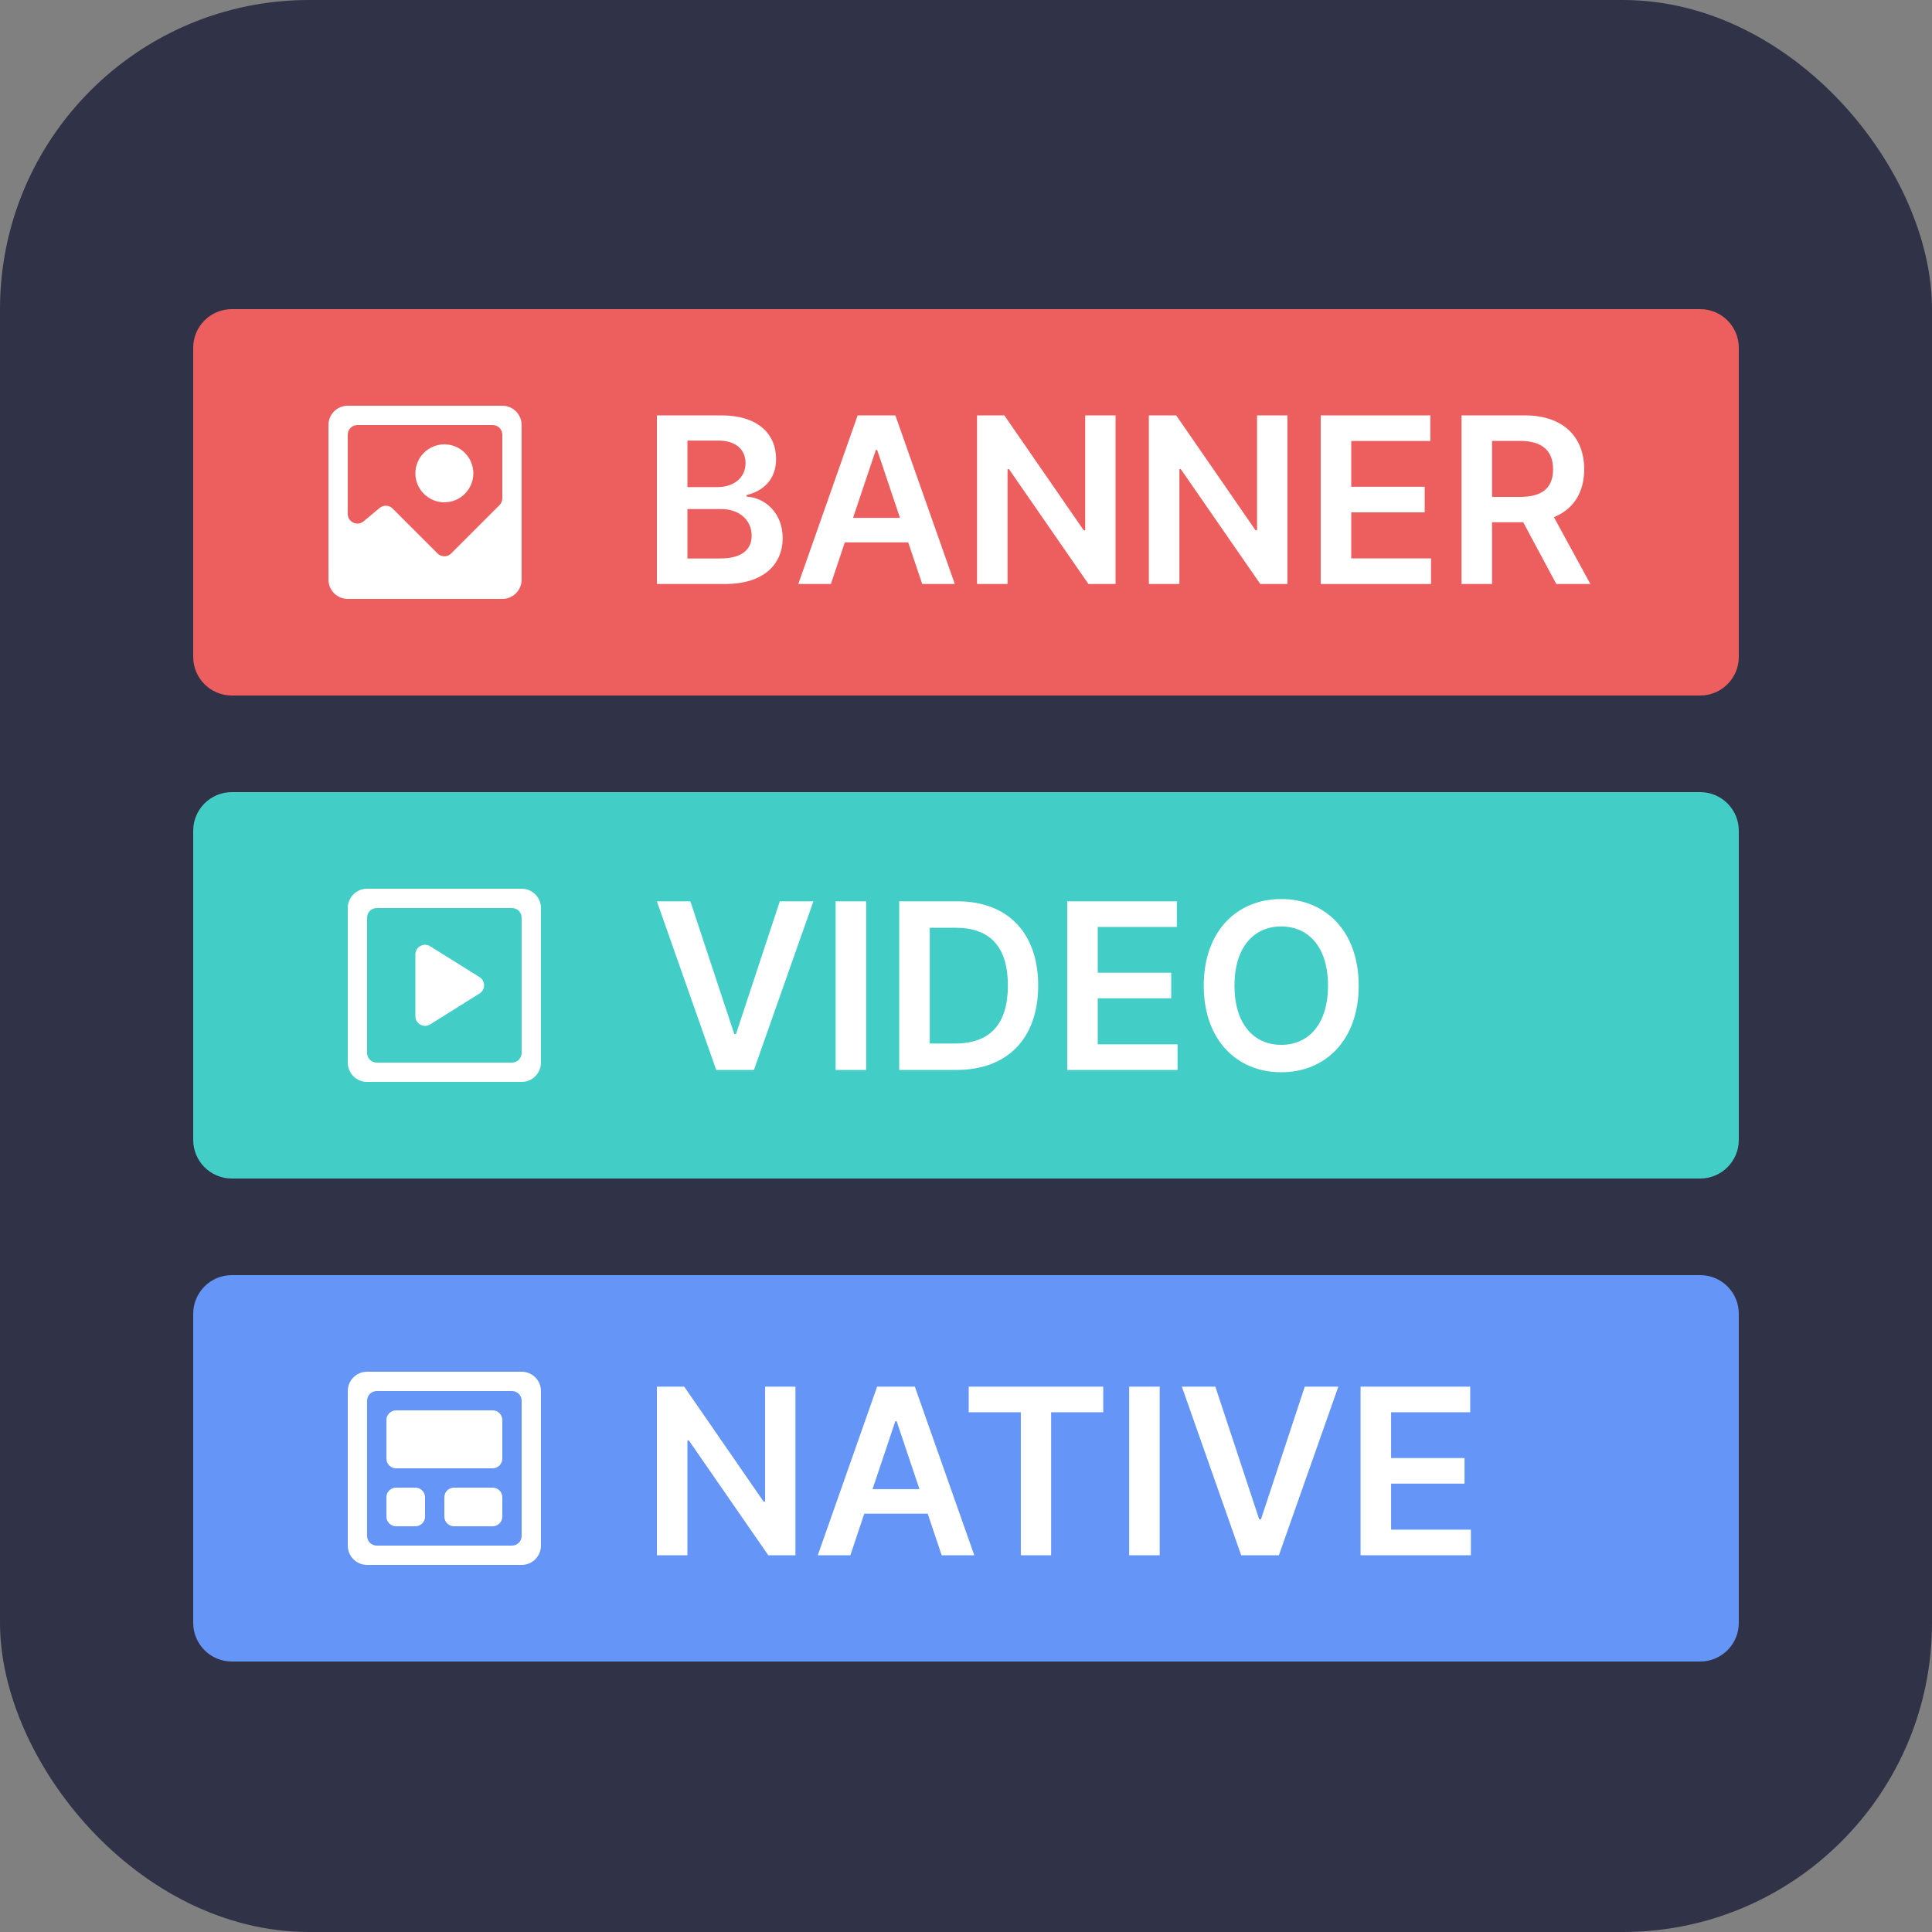
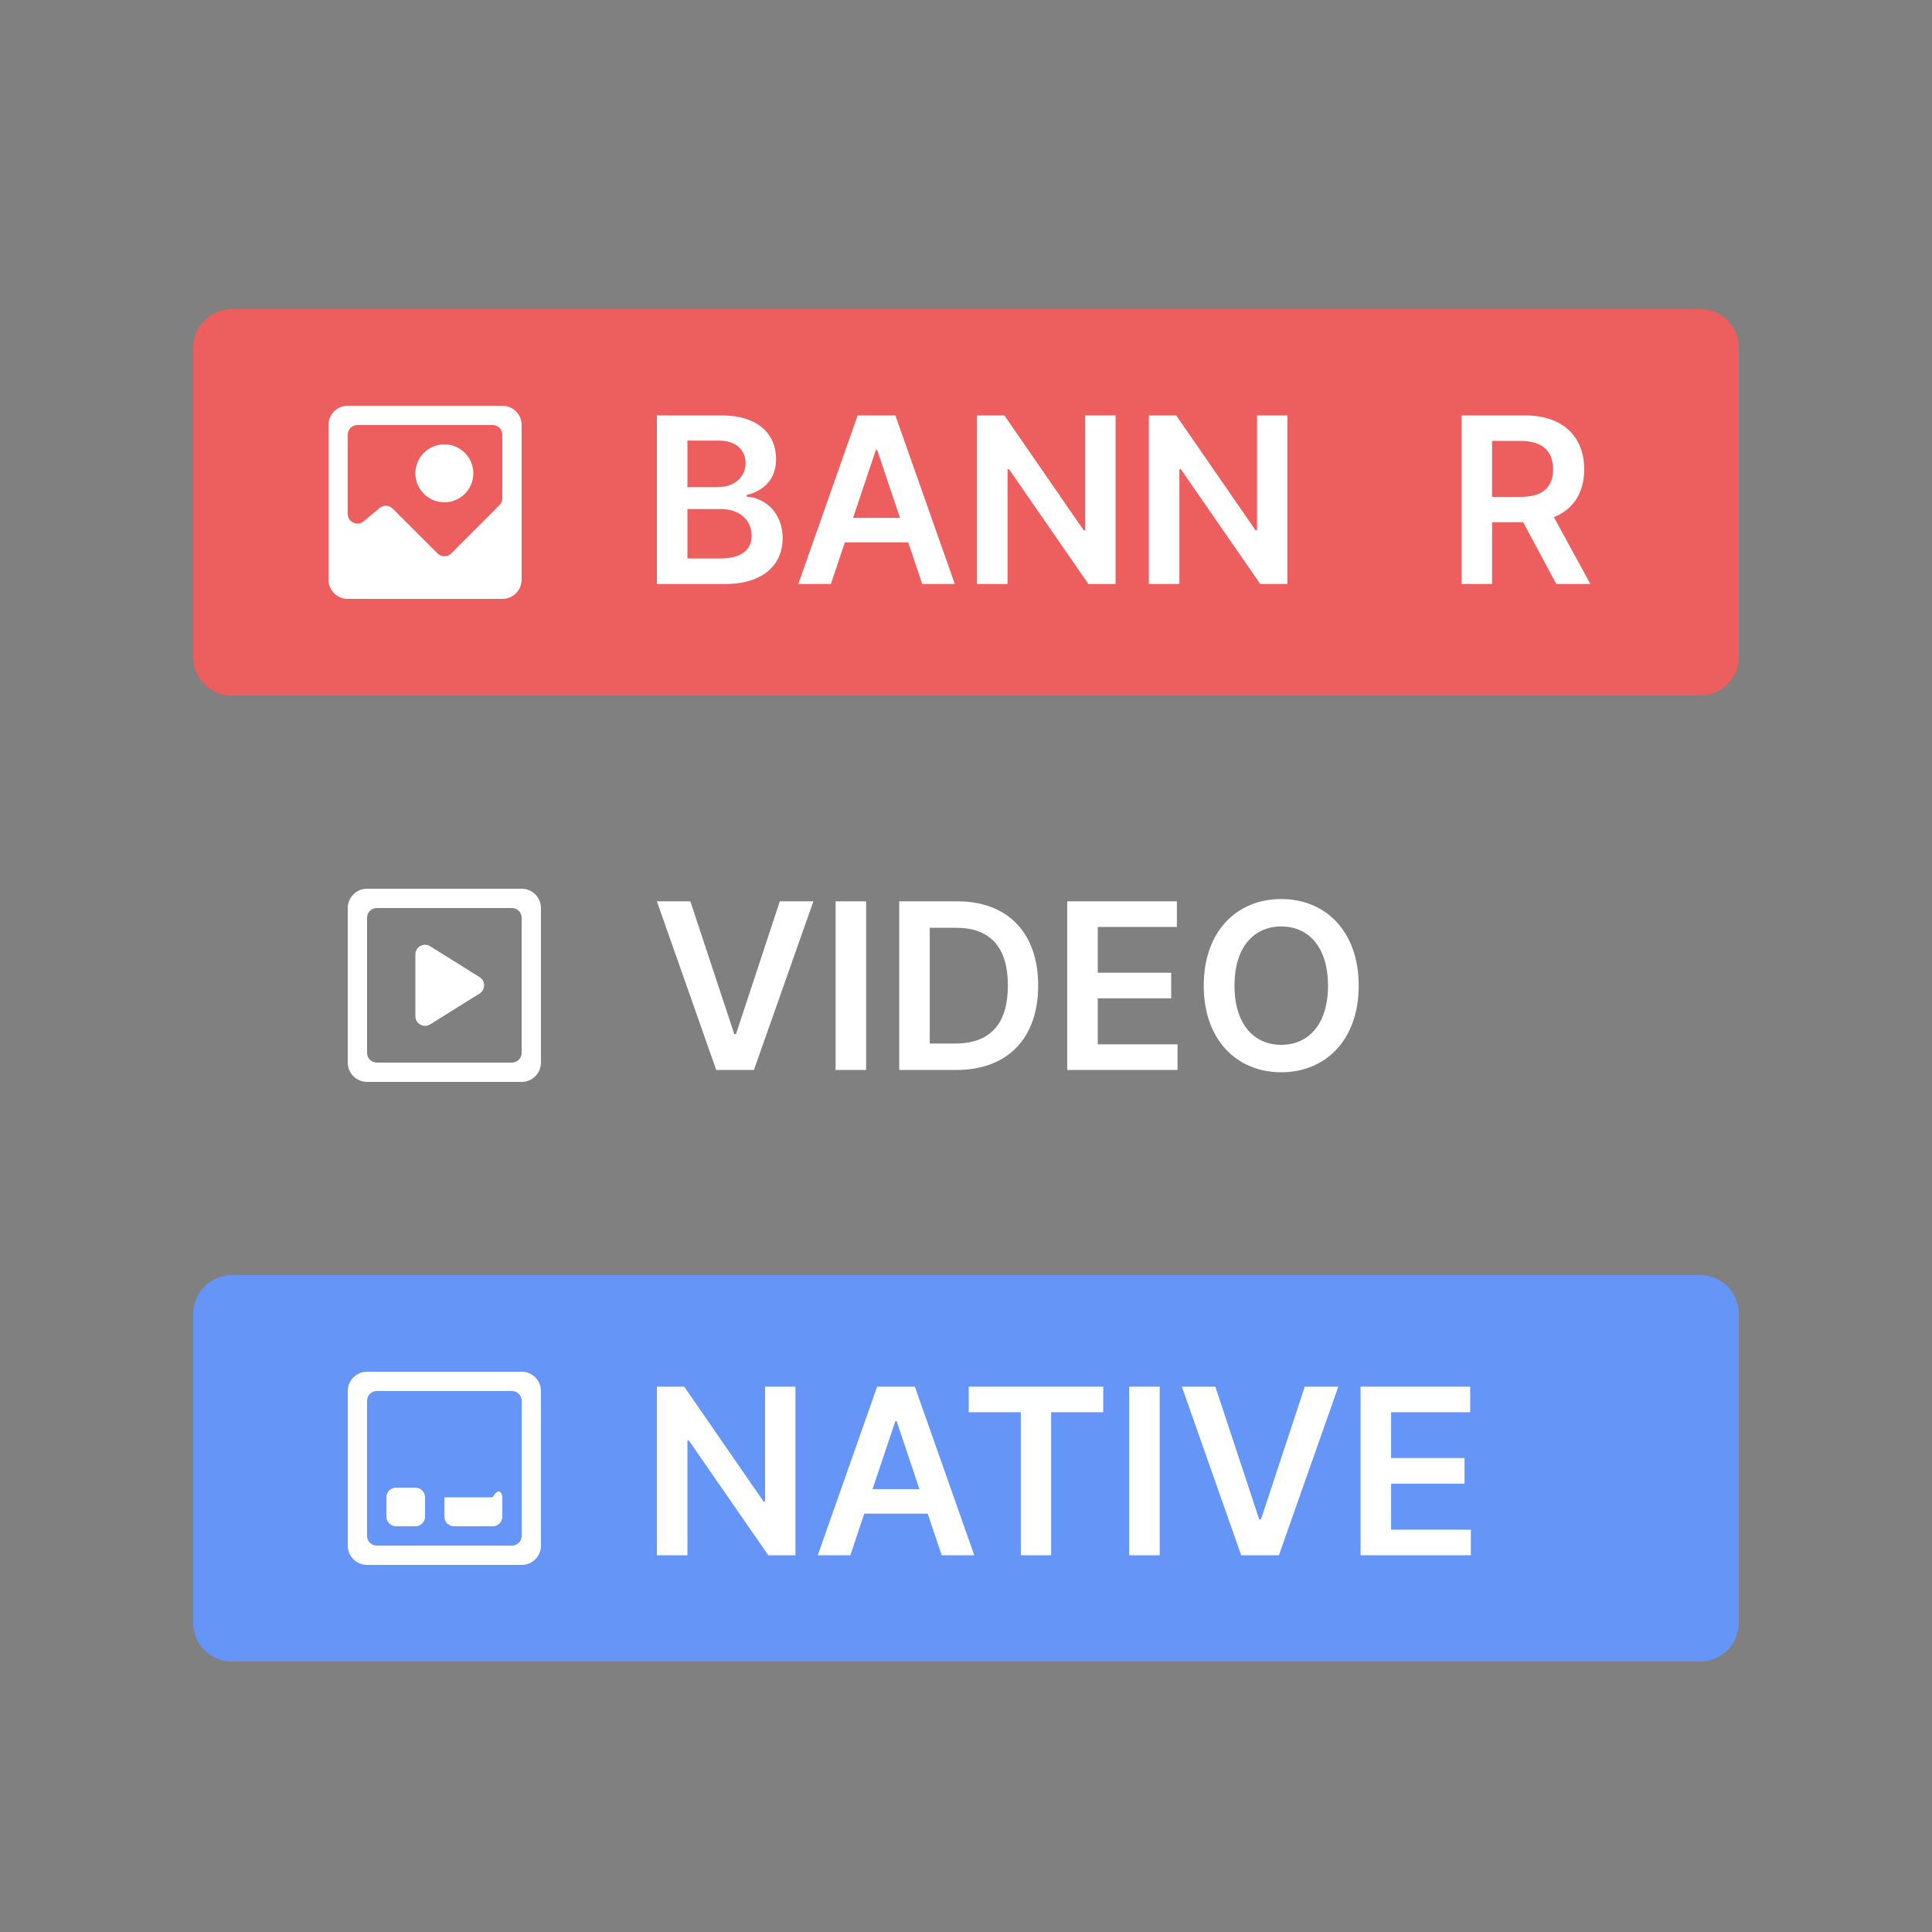
<svg xmlns="http://www.w3.org/2000/svg" width="100" height="100" viewBox="0 0 100 100" fill="none">
  <rect x="0" y="0" width="100" height="100" fill="#808080" stroke="none" />
-   <rect width="100" height="100" rx="16" fill="#303247" />
  <path d="M10 18C10 16.895 10.895 16 12 16H88C89.105 16 90 16.895 90 18V34C90 35.105 89.105 36 88 36H12C10.895 36 10 35.105 10 34V18Z" fill="#ED5E5E" />
-   <path d="M10 43C10 41.895 10.895 41 12 41H88C89.105 41 90 41.895 90 43V59C90 60.105 89.105 61 88 61H12C10.895 61 10 60.105 10 59V43Z" fill="#42CEC6" />
  <path d="M10 68C10 66.895 10.895 66 12 66H88C89.105 66 90 66.895 90 68V84C90 85.105 89.105 86 88 86H12C10.895 86 10 85.105 10 84V68Z" fill="#6495F7" />
  <path d="M34 21.5V30.227H37.533C39.531 30.227 40.511 29.209 40.511 27.849C40.511 26.528 39.574 25.753 38.645 25.706V25.621C39.497 25.421 40.17 24.824 40.17 23.763C40.17 22.463 39.233 21.5 37.341 21.5H34ZM37.145 25.212H35.581V22.804H37.179C38.108 22.804 38.59 23.294 38.59 23.967C38.59 24.734 37.967 25.212 37.145 25.212ZM37.281 28.906H35.581V26.349H37.324C38.3 26.349 38.905 26.946 38.905 27.726C38.905 28.421 38.428 28.906 37.281 28.906Z" fill="white" />
  <path d="M41.32 30.227H43.008L43.728 28.075H47.009L47.733 30.227H49.421L46.344 21.5H44.392L41.32 30.227ZM46.583 26.805H44.154L45.334 23.29H45.402L46.583 26.805Z" fill="white" />
  <path d="M57.742 30.227V21.5H56.17V27.449H56.093L51.985 21.5H50.57V30.227H52.151V24.283H52.224L56.336 30.227H57.742Z" fill="white" />
  <path d="M66.637 30.227V21.5H65.064V27.449H64.988L60.88 21.5H59.465V30.227H61.046V24.283H61.118L65.231 30.227H66.637Z" fill="white" />
-   <path d="M68.359 21.5V30.227H74.07V28.902H69.94V26.52H73.742V25.195H69.94V22.825H74.035V21.5H68.359Z" fill="white" />
  <path d="M75.648 21.5V30.227H77.229V27.031H78.84L80.553 30.227H82.317L80.43 26.767C81.457 26.354 81.998 25.476 81.998 24.291C81.998 22.625 80.924 21.5 78.921 21.5H75.648ZM78.687 25.719H77.229V22.821H78.678C79.859 22.821 80.387 23.362 80.387 24.291C80.387 25.22 79.859 25.719 78.687 25.719Z" fill="white" />
  <path fill-rule="evenodd" clip-rule="evenodd" d="M17 22C17 21.448 17.448 21 18 21H26C26.552 21 27 21.448 27 22V30C27 30.552 26.552 31 26 31H18C17.448 31 17 30.552 17 30V22ZM18 22.5C18 22.224 18.224 22 18.5 22H25.5C25.776 22 26 22.224 26 22.5V25.793C26 25.925 25.947 26.053 25.854 26.146L23.354 28.646C23.158 28.842 22.842 28.842 22.646 28.646L20.323 26.323C20.14 26.14 19.848 26.127 19.649 26.292L18.82 26.983C18.494 27.255 18 27.023 18 26.599V22.5Z" fill="white" />
  <path d="M24.5 24.5C24.5 25.328 23.828 26 23 26C22.172 26 21.5 25.328 21.5 24.5C21.5 23.672 22.172 23 23 23C23.828 23 24.5 23.672 24.5 24.5Z" fill="white" />
  <path d="M38.006 53.523L35.734 46.653H34L37.072 55.381H39.024L42.101 46.653H40.362L38.095 53.523H38.006Z" fill="white" />
  <path d="M44.831 55.381V46.653H43.25V55.381H44.831Z" fill="white" />
  <path d="M46.543 55.381H49.501C52.16 55.381 53.736 53.736 53.736 51.008C53.736 48.29 52.16 46.653 49.56 46.653H46.543V55.381ZM49.424 54.013H48.124V48.021H49.471C51.244 48.021 52.168 49.01 52.168 51.008C52.168 53.016 51.244 54.013 49.424 54.013Z" fill="white" />
  <path d="M55.239 46.653V55.381H60.949V54.055H56.82V51.673H60.621V50.348H56.82V47.979H60.915V46.653H55.239Z" fill="white" />
  <path d="M70.326 51.017C70.326 48.196 68.604 46.534 66.316 46.534C64.023 46.534 62.306 48.196 62.306 51.017C62.306 53.834 64.023 55.5 66.316 55.5C68.604 55.5 70.326 53.838 70.326 51.017ZM68.737 51.017C68.737 53.003 67.739 54.081 66.316 54.081C64.897 54.081 63.896 53.003 63.896 51.017C63.896 49.031 64.897 47.953 66.316 47.953C67.739 47.953 68.737 49.031 68.737 51.017Z" fill="white" />
  <path d="M24.822 50.576C25.135 50.772 25.135 51.228 24.822 51.424L22.265 53.022C21.932 53.23 21.5 52.991 21.5 52.598L21.5 49.402C21.5 49.009 21.932 48.77 22.265 48.978L24.822 50.576Z" fill="white" />
  <path fill-rule="evenodd" clip-rule="evenodd" d="M27 47.5C27 47.224 26.776 47 26.5 47H19.5C19.224 47 19 47.224 19 47.5V54.5C19 54.776 19.224 55 19.5 55H26.5C26.776 55 27 54.776 27 54.5V47.5ZM19 46C18.448 46 18 46.448 18 47V55C18 55.552 18.448 56 19 56H27C27.552 56 28 55.552 28 55V47C28 46.448 27.552 46 27 46H19Z" fill="white" />
  <path d="M41.172 80.5V71.773H39.599V77.722H39.523L35.415 71.773H34V80.5H35.581V74.556H35.653L39.766 80.5H41.172Z" fill="white" />
  <path d="M42.328 80.5H44.015L44.735 78.348H48.017L48.741 80.5H50.429L47.352 71.773H45.4L42.328 80.5ZM47.591 77.078H45.162L46.342 73.563H46.41L47.591 77.078Z" fill="white" />
  <path d="M50.14 71.773V73.098H52.837V80.5H54.406V73.098H57.103V71.773H50.14Z" fill="white" />
  <path d="M60.026 80.5V71.773H58.445V80.5H60.026Z" fill="white" />
  <path d="M65.177 78.642L62.906 71.773H61.172L64.244 80.5H66.196L69.272 71.773H67.534L65.267 78.642H65.177Z" fill="white" />
  <path d="M70.422 71.773V80.5H76.132V79.175H72.003V76.793H75.804V75.468H72.003V73.098H76.098V71.773H70.422Z" fill="white" />
  <path fill-rule="evenodd" clip-rule="evenodd" d="M27 72.5C27 72.224 26.776 72 26.5 72H19.5C19.224 72 19 72.224 19 72.5V79.5C19 79.776 19.224 80 19.5 80H26.5C26.776 80 27 79.776 27 79.5V72.5ZM19 71C18.448 71 18 71.448 18 72V80C18 80.552 18.448 81 19 81H27C27.552 81 28 80.552 28 80V72C28 71.448 27.552 71 27 71H19Z" fill="white" />
-   <path d="M20 73.5C20 73.224 20.224 73 20.5 73H25.5C25.776 73 26 73.224 26 73.5V75.5C26 75.776 25.776 76 25.5 76H20.5C20.224 76 20 75.776 20 75.5V73.5Z" fill="white" />
  <path d="M20 77.5C20 77.224 20.224 77 20.5 77H21.5C21.776 77 22 77.224 22 77.5V78.5C22 78.776 21.776 79 21.5 79H20.5C20.224 79 20 78.776 20 78.5V77.5Z" fill="white" />
-   <path d="M23 77.5C23 77.224 23.224 77 23.5 77H25.5C25.776 77 26 77.224 26 77.5V78.5C26 78.776 25.776 79 25.5 79H23.5C23.224 79 23 78.776 23 78.5V77.5Z" fill="white" />
+   <path d="M23 77.5H25.5C25.776 77 26 77.224 26 77.5V78.5C26 78.776 25.776 79 25.5 79H23.5C23.224 79 23 78.776 23 78.5V77.5Z" fill="white" />
</svg>